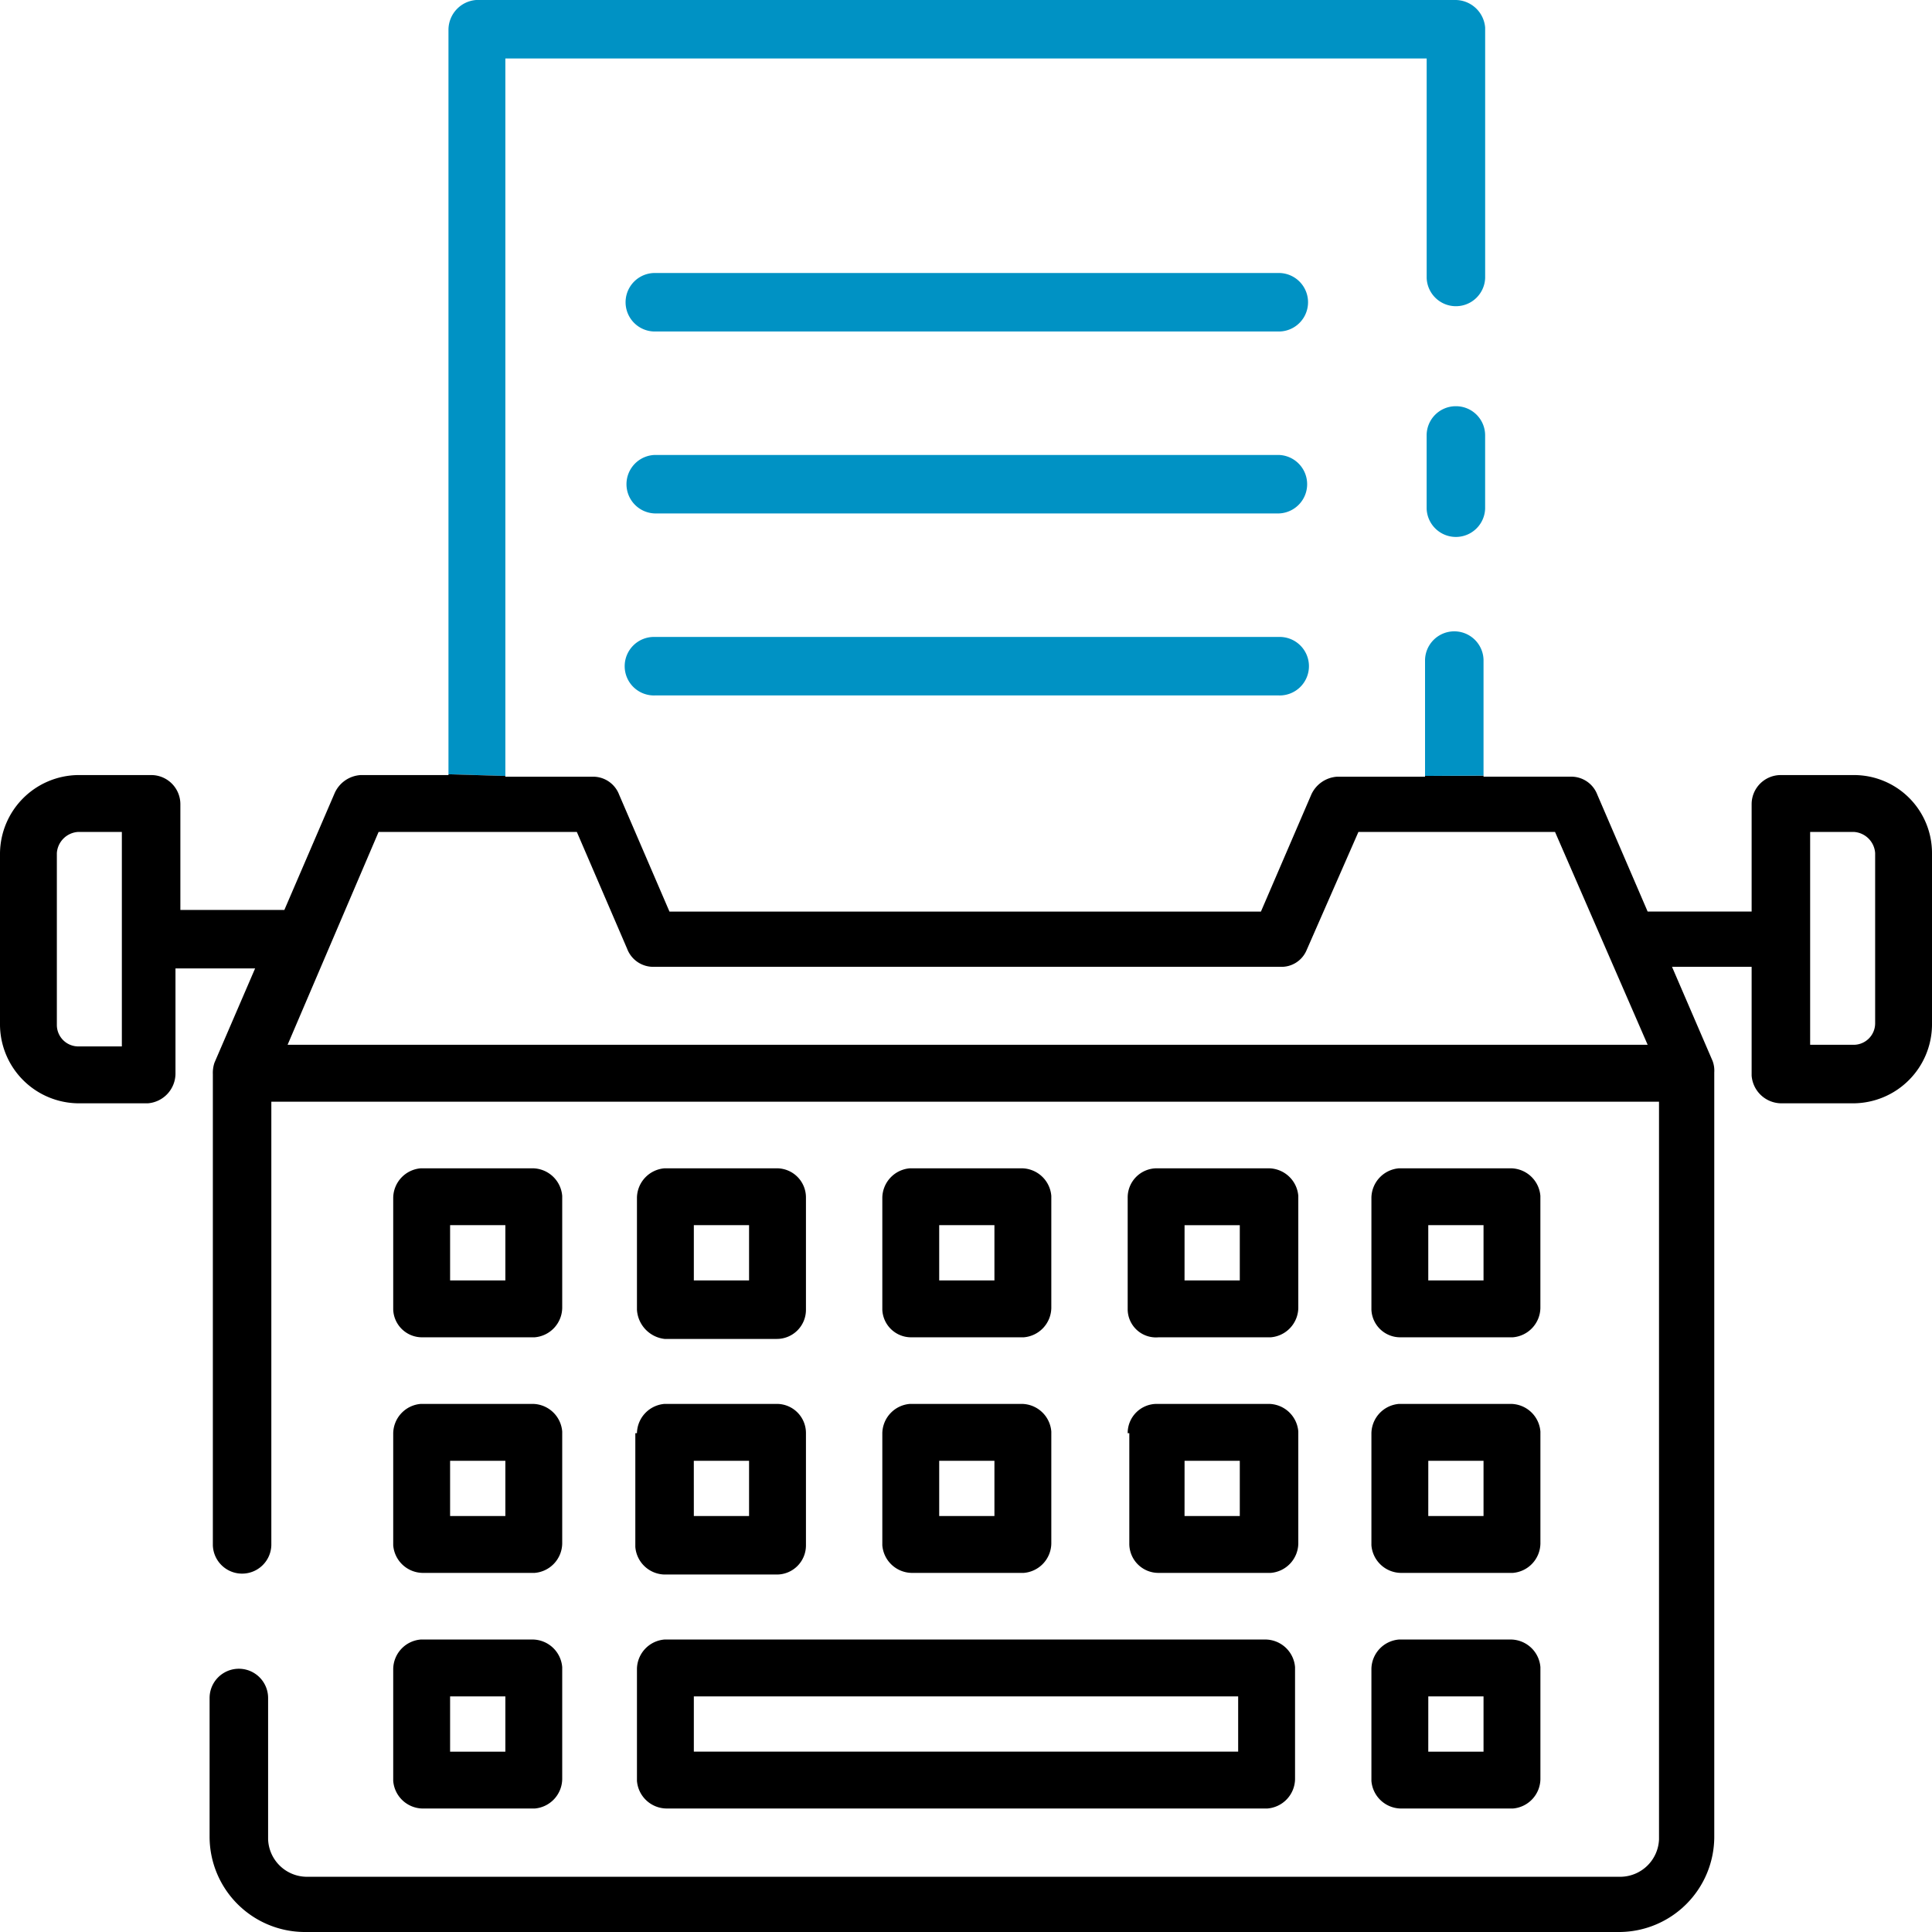
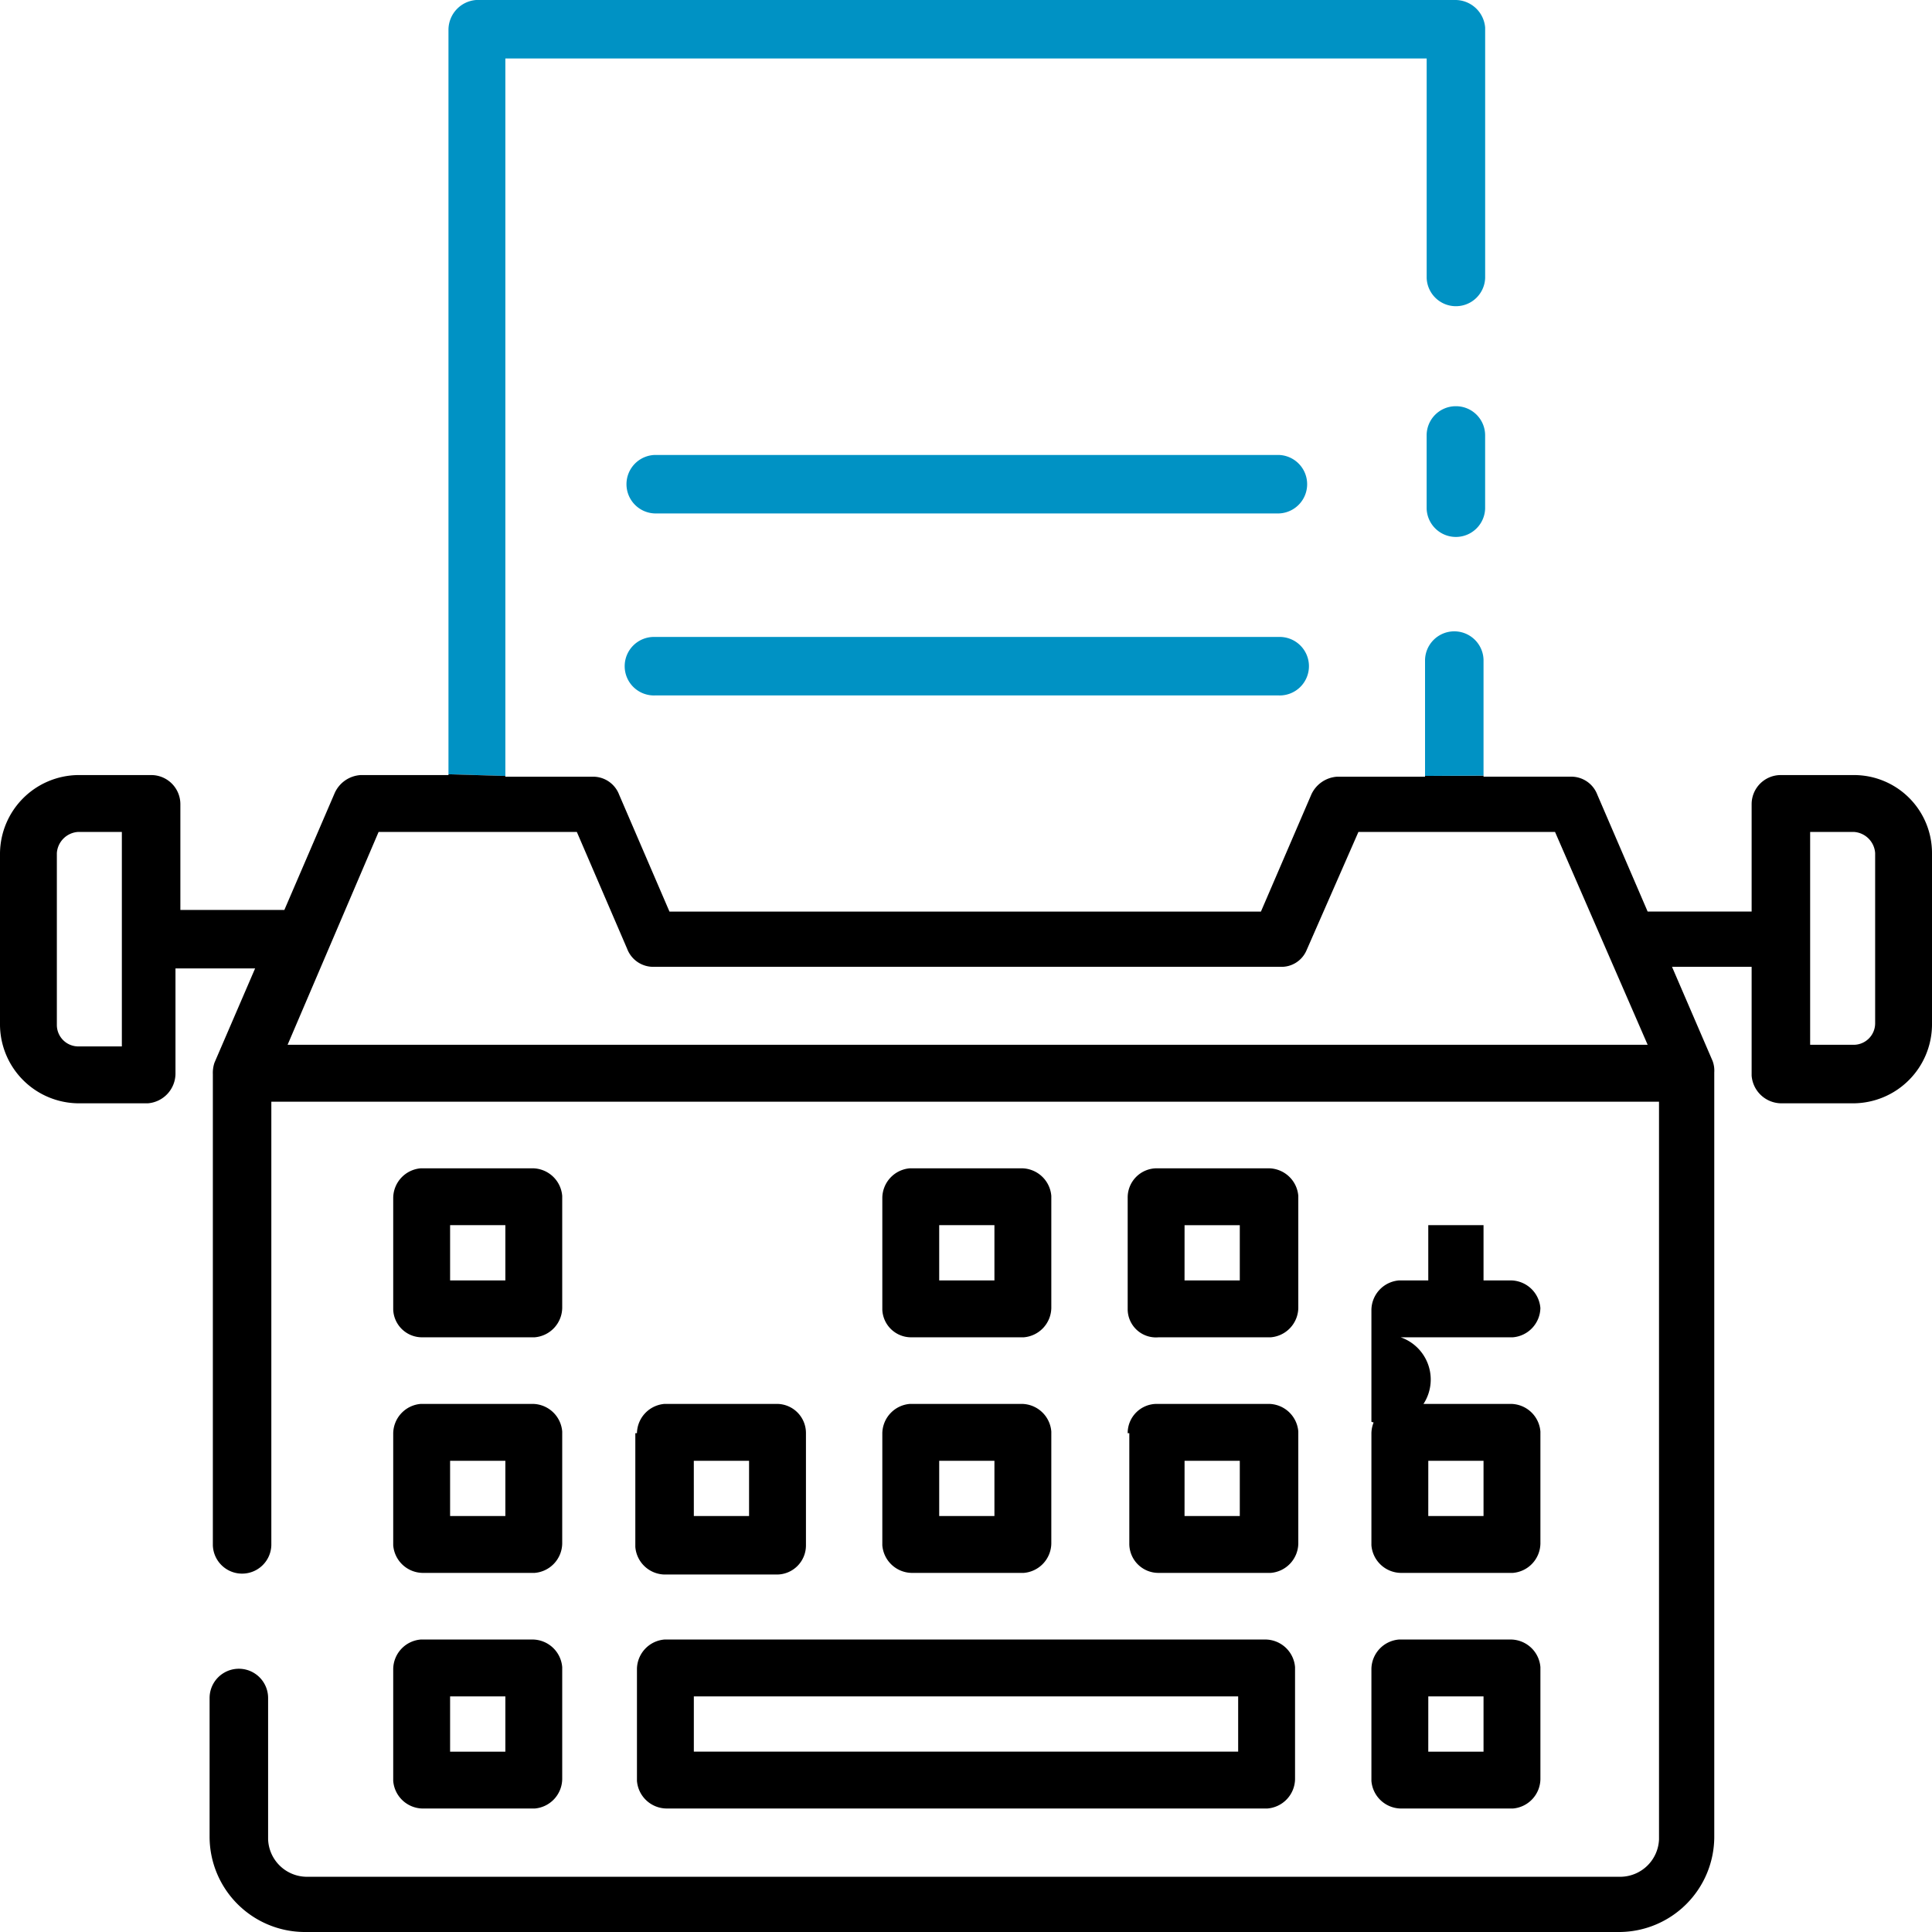
<svg xmlns="http://www.w3.org/2000/svg" id="Capa_1" data-name="Capa 1" width="70" height="70" viewBox="0 0 70 70">
  <defs>
    <style>.cls-1{fill:#0092c4;}</style>
  </defs>
  <path class="cls-1" d="M46.333,16.484H23.726a1.06,1.06,0,0,0,0,2.119H46.333a1.06,1.06,0,0,0,0-2.119Z" />
  <path d="M14.247,55.988a1.086,1.086,0,0,0,1.06,1.001h4.062a1.086,1.086,0,0,0,1.001-1.06V51.867a1.086,1.086,0,0,0-1.06-1.001H15.248a1.086,1.086,0,0,0-1.001,1.06Zm2.061-3.061H18.31v2.002H16.308Z" />
  <path d="M15.307,48.453h4.062a1.086,1.086,0,0,0,1.001-1.06V43.331A1.086,1.086,0,0,0,19.31,42.33H15.248a1.086,1.086,0,0,0-1.001,1.06v4.062A1.044,1.044,0,0,0,15.307,48.453ZM16.308,44.39H18.31v2.002H16.308Z" />
  <path class="cls-1" d="M52.75,14.718a1.055,1.055,0,0,0-1.06,1.06v2.649a1.06,1.06,0,0,0,2.119,0V15.778A1.055,1.055,0,0,0,52.75,14.718Z" />
  <path class="cls-1" d="M18.31,2.119h33.381v7.948a1.06,1.06,0,0,0,2.119,0V1.001A1.086,1.086,0,0,0,52.75,0H17.25A1.086,1.086,0,0,0,16.249,1.06V28.053l2.061.062Z" />
  <path d="M67.174,28.082H64.525a1.055,1.055,0,0,0-1.06,1.06v3.885H59.697l-1.825-4.239a1.009,1.009,0,0,0-.942-.648H53.751V28.1l-2.119.013v.028H48.453a1.106,1.106,0,0,0-.942.648l-1.825,4.239h-21.43l-1.825-4.239a1.009,1.009,0,0,0-.942-.648H18.31v-.026l-2.061-.062v.029H13.07a1.105,1.105,0,0,0-.942.648l-1.825,4.239H6.535V29.142a1.055,1.055,0,0,0-1.06-1.06H2.826A2.865,2.865,0,0,0,0,30.908v6.241a2.865,2.865,0,0,0,2.826,2.826H5.357a1.086,1.086,0,0,0,1.001-1.06V35.088H9.243L7.771,38.503a1.149,1.149,0,0,0-.059.412V55.988a1.06,1.06,0,0,0,2.119,0V39.916H60.109V66.644a1.41,1.41,0,0,1-1.354,1.354H11.068a1.41,1.41,0,0,1-1.354-1.354V61.522a1.06,1.06,0,1,0-2.12,0v5.063A3.456,3.456,0,0,0,11.009,70H58.696a3.455,3.455,0,0,0,3.415-3.415V38.856a1.002,1.002,0,0,0-.059-.412L60.58,35.029h2.885v3.945a1.086,1.086,0,0,0,1.06,1.001h2.649A2.865,2.865,0,0,0,70,37.149V30.908A2.826,2.826,0,0,0,67.174,28.082ZM4.415,30.143v7.771h-1.59a.779.779,0,0,1-.765-.765V30.908a.823.823,0,0,1,.765-.765Zm6.005,7.712,3.297-7.712H20.9l1.825,4.239a1.009,1.009,0,0,0,.942.648h22.725a.987.987,0,0,0,.942-.589l1.884-4.298h7.124l3.356,7.712ZM67.94,37.09a.779.779,0,0,1-.765.765h-1.59V30.143h1.59a.823.823,0,0,1,.765.765Z" />
  <path class="cls-1" d="M53.751,23.902a1.06,1.06,0,0,0-2.119,0V28.113L53.751,28.1Z" />
  <path class="cls-1" d="M46.333,23.078H23.726a1.06,1.06,0,1,0,0,2.119H46.333a1.06,1.06,0,1,0,0-2.119Z" />
  <path d="M23.019,51.926v4.121a1.086,1.086,0,0,0,1.06,1.001h4.062a1.055,1.055,0,0,0,1.06-1.06V51.926a1.055,1.055,0,0,0-1.06-1.06H24.079a1.086,1.086,0,0,0-1.001,1.06Zm2.119,1.001H27.14v2.002H25.139Z" />
-   <path class="cls-1" d="M46.333,9.891H23.726a1.06,1.06,0,0,0,0,2.12H46.333a1.06,1.06,0,0,0,0-2.12Z" />
  <path d="M40.917,51.926v4.003a1.055,1.055,0,0,0,1.06,1.06h4.062a1.086,1.086,0,0,0,1.001-1.06V51.867a1.086,1.086,0,0,0-1.06-1.001H41.918a1.055,1.055,0,0,0-1.06,1.06Zm2.002,1.001H44.92v2.002H42.918Z" />
-   <path d="M28.141,42.33H24.079a1.086,1.086,0,0,0-1.001,1.06v4.062a1.132,1.132,0,0,0,1.001,1.06h4.062a1.055,1.055,0,0,0,1.06-1.06V43.389A1.055,1.055,0,0,0,28.141,42.33ZM27.14,46.392H25.139V44.39H27.14Z" />
  <path d="M23.078,60.462v4.062a1.086,1.086,0,0,0,1.06,1.001H45.921a1.086,1.086,0,0,0,1.001-1.06V60.404a1.086,1.086,0,0,0-1.06-1.001H24.079A1.086,1.086,0,0,0,23.078,60.462Zm2.061,1.001H44.861v2.002H25.139Z" />
  <path d="M33.028,48.453H37.09a1.086,1.086,0,0,0,1.001-1.06V43.331a1.086,1.086,0,0,0-1.06-1.001H32.969a1.086,1.086,0,0,0-1.001,1.06v4.062A1.044,1.044,0,0,0,33.028,48.453ZM34.029,44.39H36.03v2.002H34.029Z" />
  <path d="M49.689,55.988a1.086,1.086,0,0,0,1.06,1.001h4.062a1.086,1.086,0,0,0,1.001-1.06V51.867a1.086,1.086,0,0,0-1.06-1.001H50.69a1.086,1.086,0,0,0-1.001,1.06Zm2.061-3.061H53.751v2.002H51.749Z" />
-   <path d="M50.748,48.453h4.062a1.086,1.086,0,0,0,1.001-1.06V43.331a1.086,1.086,0,0,0-1.06-1.001H50.69a1.086,1.086,0,0,0-1.001,1.06v4.062A1.044,1.044,0,0,0,50.748,48.453ZM51.749,44.39H53.751v2.002H51.749Z" />
+   <path d="M50.748,48.453h4.062a1.086,1.086,0,0,0,1.001-1.06a1.086,1.086,0,0,0-1.06-1.001H50.69a1.086,1.086,0,0,0-1.001,1.06v4.062A1.044,1.044,0,0,0,50.748,48.453ZM51.749,44.39H53.751v2.002H51.749Z" />
  <path d="M14.247,64.525a1.086,1.086,0,0,0,1.06,1.001h4.062a1.086,1.086,0,0,0,1.001-1.06V60.404a1.086,1.086,0,0,0-1.06-1.001H15.248a1.086,1.086,0,0,0-1.001,1.06Zm2.061-3.061H18.31v2.002H16.308Z" />
  <path d="M46.039,48.453a1.086,1.086,0,0,0,1.001-1.06V43.331A1.086,1.086,0,0,0,45.98,42.33H41.918a1.055,1.055,0,0,0-1.06,1.06v4.062a1.025,1.025,0,0,0,1.119,1.001Zm-3.12-4.062H44.92v2.002H42.918Z" />
  <path d="M31.968,55.988a1.086,1.086,0,0,0,1.06,1.001H37.09a1.086,1.086,0,0,0,1.001-1.06V51.867a1.086,1.086,0,0,0-1.06-1.001H32.969a1.086,1.086,0,0,0-1.001,1.06Zm2.061-3.061H36.03v2.002H34.029Z" />
  <path d="M49.689,64.525a1.086,1.086,0,0,0,1.06,1.001h4.062a1.086,1.086,0,0,0,1.001-1.06V60.404a1.086,1.086,0,0,0-1.06-1.001H50.69a1.086,1.086,0,0,0-1.001,1.06Zm2.061-3.061H53.751v2.002H51.749Z" />
</svg>